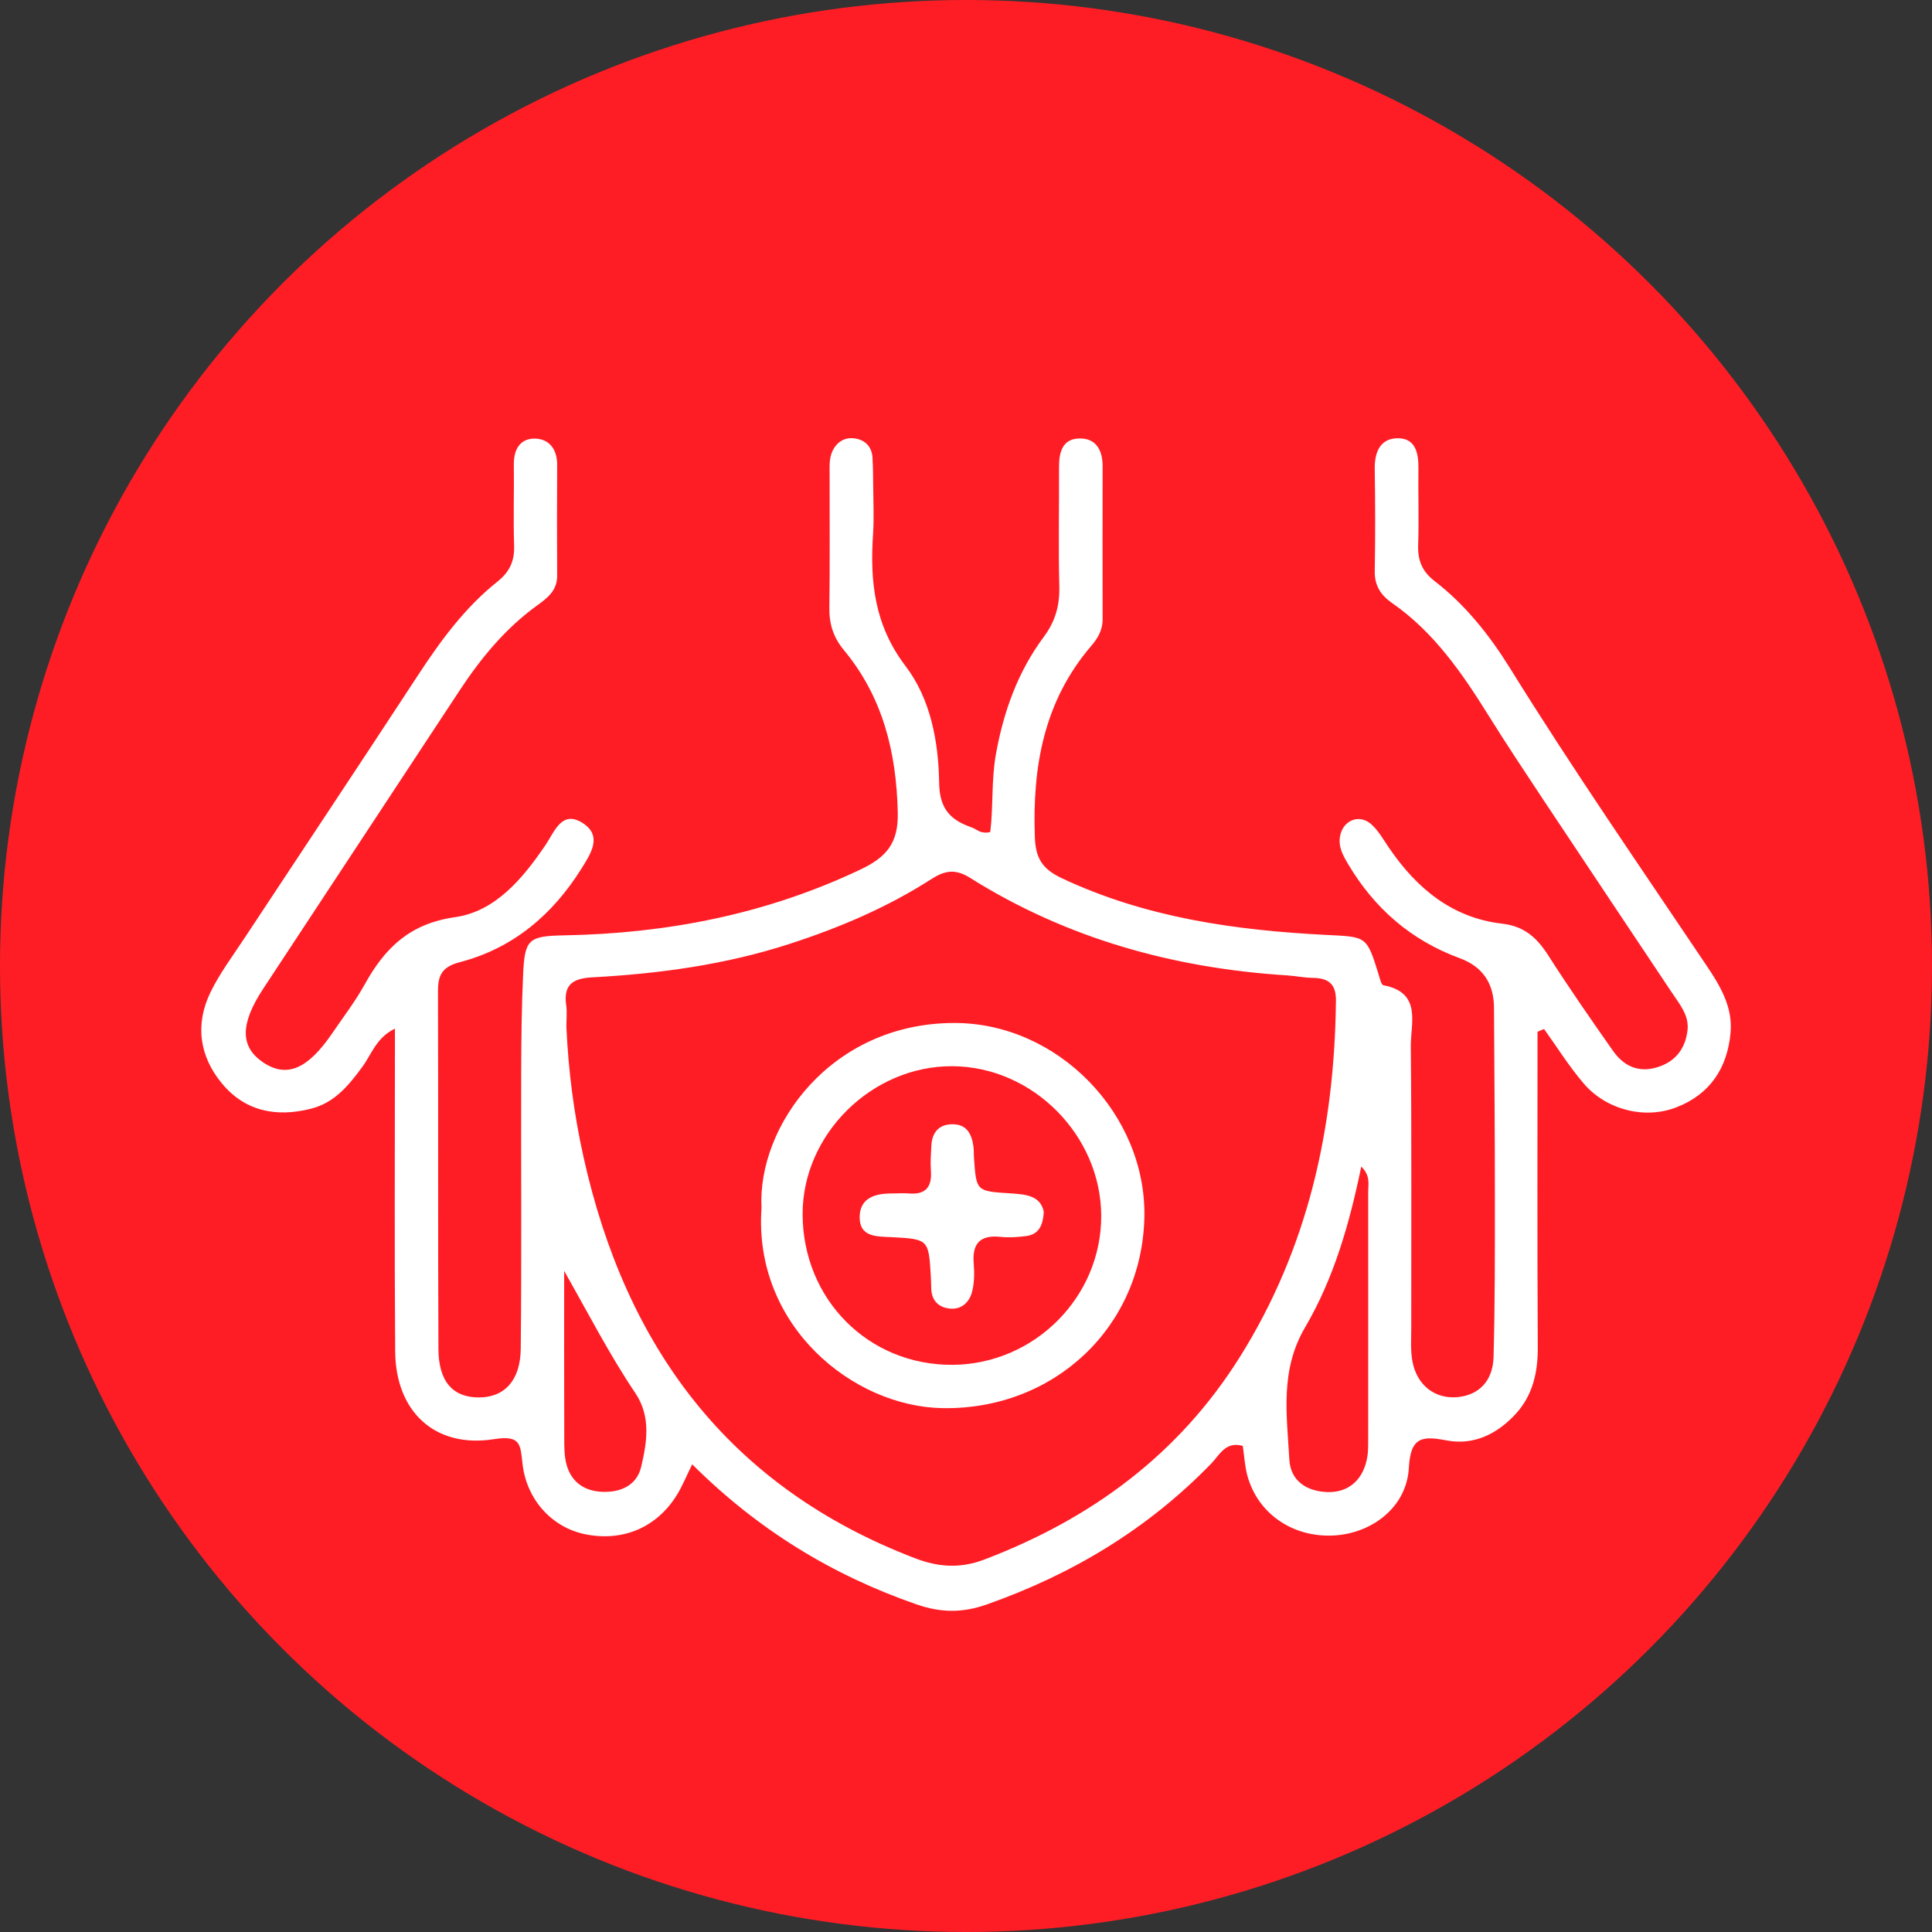
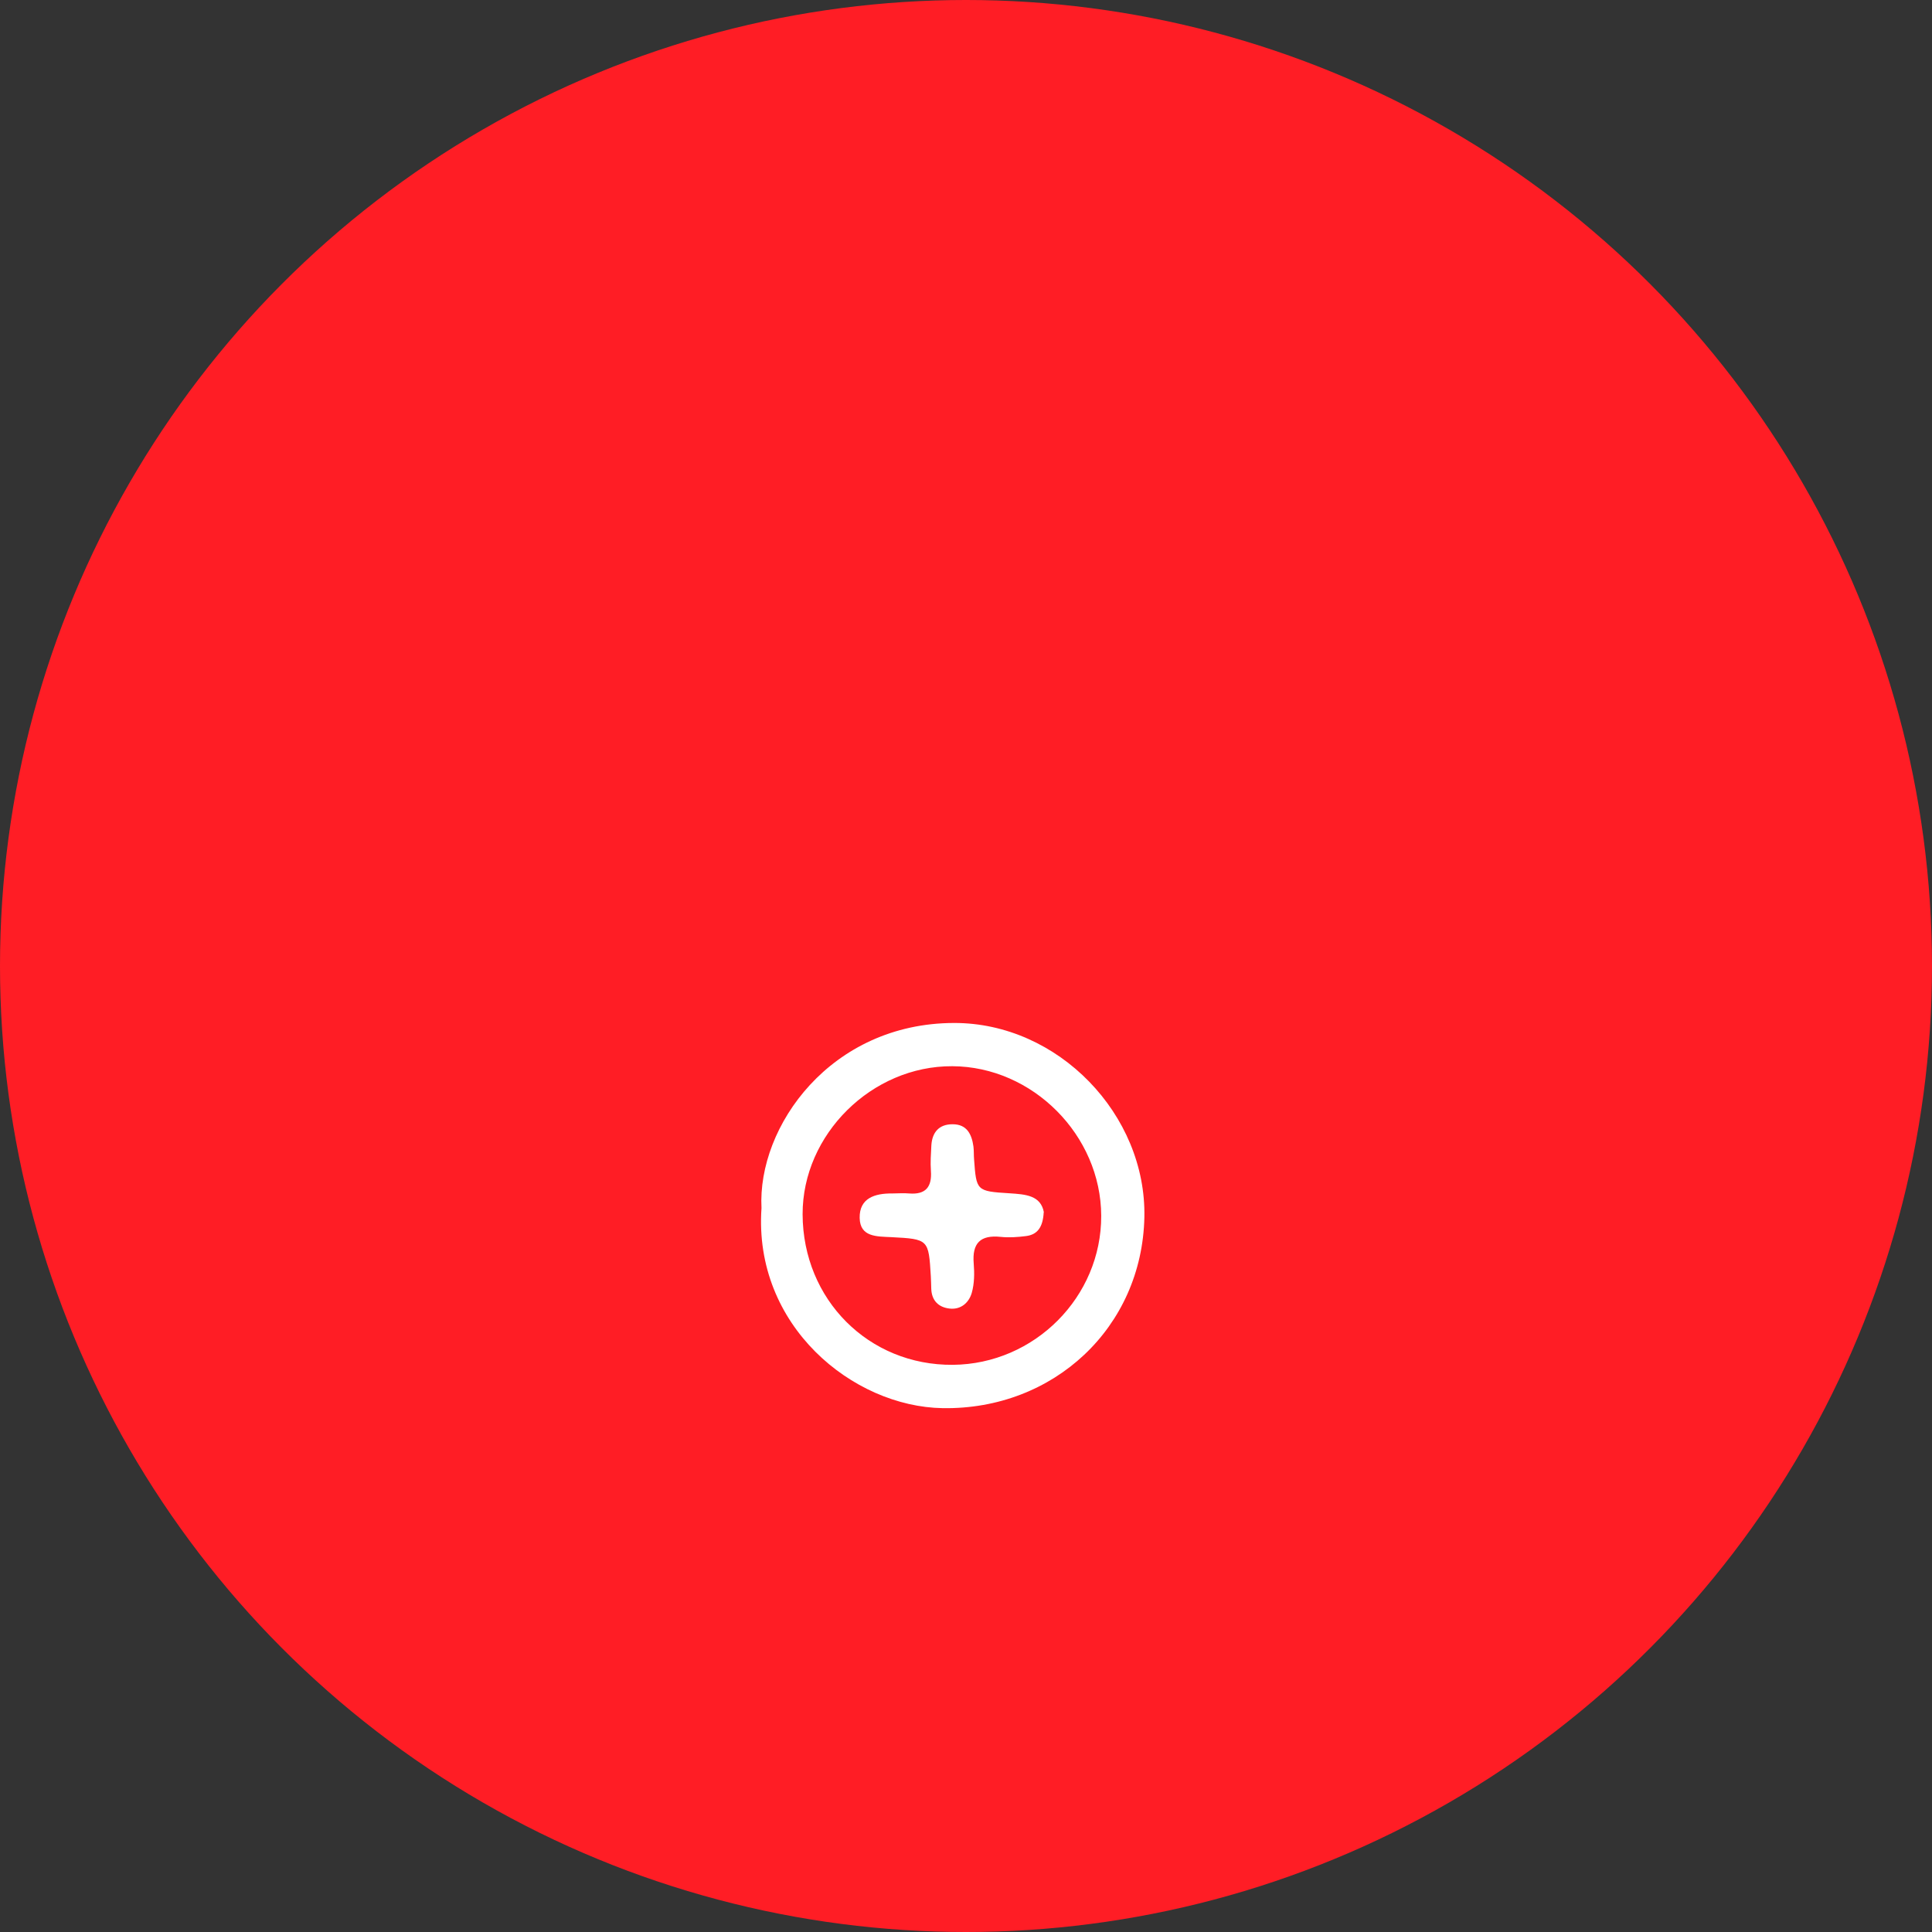
<svg xmlns="http://www.w3.org/2000/svg" id="Capa_2" data-name="Capa 2" viewBox="0 0 218.04 218.04">
  <rect x="0" y="0" width="218.04" height="218.04" fill="#333333" stroke="none" />
  <defs>
    <style>
      .cls-1 {
        fill: #fff;
      }

      .cls-2 {
        fill: #ff1d25;
      }
    </style>
  </defs>
  <g id="Capa_1-2" data-name="Capa 1">
    <circle class="cls-2" cx="109.02" cy="109.02" r="109.02" />
    <g>
-       <path class="cls-1" d="M173.52,116.47c0,11.85-.04,23.71,.03,35.56,.02,2.85-.57,5.45-2.5,7.55-2.05,2.22-4.68,3.56-7.74,2.99-2.76-.52-4.12-.47-4.31,3.08-.23,4.39-4.1,7.4-8.47,7.64-4.65,.25-8.62-2.49-9.77-6.81-.28-1.07-.34-2.2-.5-3.3-1.95-.55-2.62,1.02-3.54,1.97-7.16,7.39-15.69,12.52-25.37,15.93-2.75,.97-5.19,.93-7.9-.01-9.52-3.3-17.9-8.41-25.33-15.81-.65,1.31-1.09,2.41-1.7,3.41-2.25,3.68-6.05,5.32-10.28,4.5-3.74-.72-6.7-3.82-7.17-7.97-.25-2.17-.17-3.26-3.22-2.78-6.66,1.05-11.09-3.09-11.15-9.88-.09-11.38-.03-22.75-.03-34.13,0-.63,0-1.27,0-2.32-2.1,1.01-2.64,2.9-3.67,4.3-1.54,2.1-3.14,4.07-5.82,4.74-3.88,.98-7.4,.31-10.02-2.84-2.57-3.09-3.07-6.69-1.29-10.34,1.05-2.14,2.51-4.08,3.83-6.09,6.52-9.89,13.09-19.74,19.57-29.65,2.56-3.91,5.3-7.65,8.97-10.57,1.4-1.11,1.94-2.35,1.88-4.1-.1-3.04,.01-6.09-.03-9.13-.02-1.72,.74-2.96,2.42-2.91,1.62,.05,2.48,1.26,2.47,2.97-.02,4.17-.03,8.33,0,12.5,.01,1.7-1.14,2.55-2.32,3.4-3.55,2.58-6.28,5.9-8.68,9.54-7.39,11.23-14.79,22.45-22.18,33.68-2.63,4-2.61,6.57,.03,8.33,2.62,1.74,4.99,.75,7.73-3.26,1.26-1.85,2.64-3.64,3.72-5.6,2.27-4.08,5.05-6.82,10.17-7.55,4.56-.64,7.66-4.37,10.24-8.18,1.01-1.5,1.84-4,4.24-2.4,2.16,1.44,.84,3.42-.19,5.07-3.26,5.22-7.72,9.01-13.72,10.58-2.02,.53-2.49,1.44-2.49,3.28,.04,13.46-.01,26.92,.05,40.38,.02,3.7,1.64,5.48,4.59,5.47,2.85-.01,4.66-1.89,4.7-5.5,.11-10.42,.02-20.83,.05-31.25,.01-3.68,.05-7.37,.22-11.05,.18-3.91,.62-4.27,4.61-4.35,11.66-.21,22.84-2.39,33.46-7.43,2.94-1.4,4.3-2.97,4.21-6.47-.16-6.8-1.69-12.99-6.07-18.28-1.21-1.46-1.68-2.97-1.65-4.83,.07-4.96,.02-9.93,.03-14.9,0-.8-.06-1.65,.18-2.38,.37-1.14,1.28-1.93,2.52-1.81,1.2,.12,2.06,.86,2.14,2.19,.06,1.12,.07,2.24,.08,3.36,.01,1.76,.1,3.53-.02,5.29-.36,5.35,.17,10.28,3.66,14.86,2.85,3.73,3.73,8.57,3.8,13.2,.05,2.96,1.28,4.18,3.67,5.02,.58,.2,1.02,.78,2.1,.52,.35-2.83,.11-5.85,.64-8.81,.87-4.82,2.48-9.29,5.39-13.2,1.33-1.79,1.82-3.59,1.76-5.76-.11-4.48-.01-8.97-.03-13.46,0-1.59,.37-3.08,2.15-3.18,1.96-.12,2.77,1.24,2.77,3.12,0,5.76-.02,11.53,0,17.29,0,1.22-.56,2.15-1.3,3.01-5.34,6.24-6.63,13.62-6.35,21.54,.08,2.4,.83,3.62,3.06,4.67,9.47,4.45,19.55,5.87,29.82,6.39,4.56,.23,4.56,.09,5.91,4.44,.14,.44,.29,1.19,.55,1.24,4.38,.83,3.06,4.29,3.09,6.92,.1,10.58,.04,21.15,.05,31.73,0,1.28-.1,2.59,.14,3.83,.52,2.72,2.6,4.26,5.13,4,2.36-.24,3.95-1.81,4.02-4.54,.16-5.92,.15-11.85,.15-17.77,0-7.21-.06-14.42-.1-21.62q-.02-4.18-3.86-5.6c-5.48-2.01-9.62-5.6-12.59-10.6-.59-.98-1.13-1.95-.93-3.14,.31-1.83,2.18-2.6,3.55-1.36,.81,.74,1.37,1.75,2,2.67,3.11,4.55,7.11,7.88,12.74,8.53,2.54,.29,3.95,1.61,5.23,3.61,2.33,3.64,4.79,7.19,7.28,10.73,1.2,1.71,2.84,2.52,4.99,1.87,2.1-.63,3.19-2.14,3.43-4.18,.2-1.7-.94-3-1.82-4.33-4.79-7.19-9.6-14.37-14.38-21.57-2.12-3.2-4.25-6.4-6.28-9.66-2.98-4.78-6.15-9.38-10.87-12.66-1.26-.87-1.98-1.96-1.95-3.6,.07-3.84,.06-7.69,0-11.54-.03-1.84,.59-3.39,2.5-3.45,2.06-.07,2.45,1.61,2.43,3.38-.04,2.88,.07,5.77-.03,8.65-.06,1.75,.44,3,1.87,4.1,3.46,2.67,6.17,6.08,8.46,9.76,7.09,11.43,14.74,22.49,22.23,33.64,1.54,2.29,2.95,4.66,2.7,7.53-.35,3.99-2.31,6.98-6.12,8.45-3.59,1.39-7.94,.28-10.49-2.73-1.63-1.91-2.97-4.06-4.44-6.11-.24,.1-.48,.2-.73,.3Zm-109.6-.6c.22,4.97,.86,9.89,1.94,14.74,4.77,21.42,16.39,37.21,37.41,45.25,2.67,1.02,5.11,1.18,7.86,.13,12.04-4.59,21.9-11.84,28.8-22.85,7.71-12.3,10.69-25.88,10.84-40.23,.02-1.9-.89-2.53-2.62-2.55-.96-.01-1.91-.22-2.87-.28-12.82-.81-24.88-4.15-35.82-11.02-1.67-1.05-2.86-.8-4.33,.14-5.01,3.22-10.46,5.53-16.1,7.35-7.2,2.33-14.65,3.34-22.18,3.75-2.24,.12-3.27,.84-2.95,3.15,.11,.79,.02,1.6,.02,2.41Zm89.71,15.78c-1.33,6.45-3.1,12.63-6.33,18.13-2.87,4.88-2.07,9.89-1.79,14.93,.13,2.4,1.92,3.6,4.3,3.68,2.43,.08,4.11-1.45,4.51-4.03,.12-.79,.08-1.6,.09-2.4,0-9.13,.01-18.27,0-27.4,0-.89,.28-1.87-.77-2.89Zm-89.96,11.8c0,6.21-.01,12.43,.01,18.64,0,1.11-.02,2.28,.29,3.32,.56,1.86,1.97,2.85,3.93,2.95,2.13,.1,3.96-.71,4.46-2.81,.65-2.77,1.13-5.66-.65-8.32-2.93-4.35-5.31-9-8.03-13.78Z" />
      <path class="cls-1" d="M85.94,136.35c-.48-9.23,7.81-20.88,21.74-20.9,11.76-.02,21.72,10.36,21.47,21.94-.27,12.44-10.24,21.73-22.76,21.53-10.15-.16-21.37-9.31-20.45-22.57Zm21.6,17.68c9.22-.08,16.77-7.67,16.74-16.82-.03-9.09-7.74-16.84-16.8-16.88-9.09-.05-16.92,7.7-16.9,16.71,.03,9.63,7.46,17.07,16.96,16.99Z" />
      <path class="cls-1" d="M117.79,136.82c-.09,1.67-.7,2.52-2,2.68-.94,.12-1.92,.19-2.86,.09-2.29-.24-3.23,.71-3.04,3,.09,1.1,.08,2.27-.22,3.32-.32,1.11-1.23,1.92-2.51,1.77-1.23-.14-2.01-.89-2.06-2.22-.02-.48-.02-.96-.05-1.43-.25-4.16-.25-4.19-4.47-4.41-1.64-.08-3.52,0-3.56-2.17-.04-2.24,1.72-2.78,3.67-2.76,.64,0,1.28-.06,1.91,0,1.88,.15,2.59-.74,2.46-2.55-.07-.95,0-1.91,.05-2.87,.09-1.49,.87-2.4,2.41-2.39,1.6,0,2.15,1.13,2.34,2.51,.06,.47,.03,.96,.07,1.43,.26,3.57,.26,3.62,3.99,3.85,1.83,.12,3.54,.23,3.89,2.15Z" />
    </g>
  </g>
</svg>